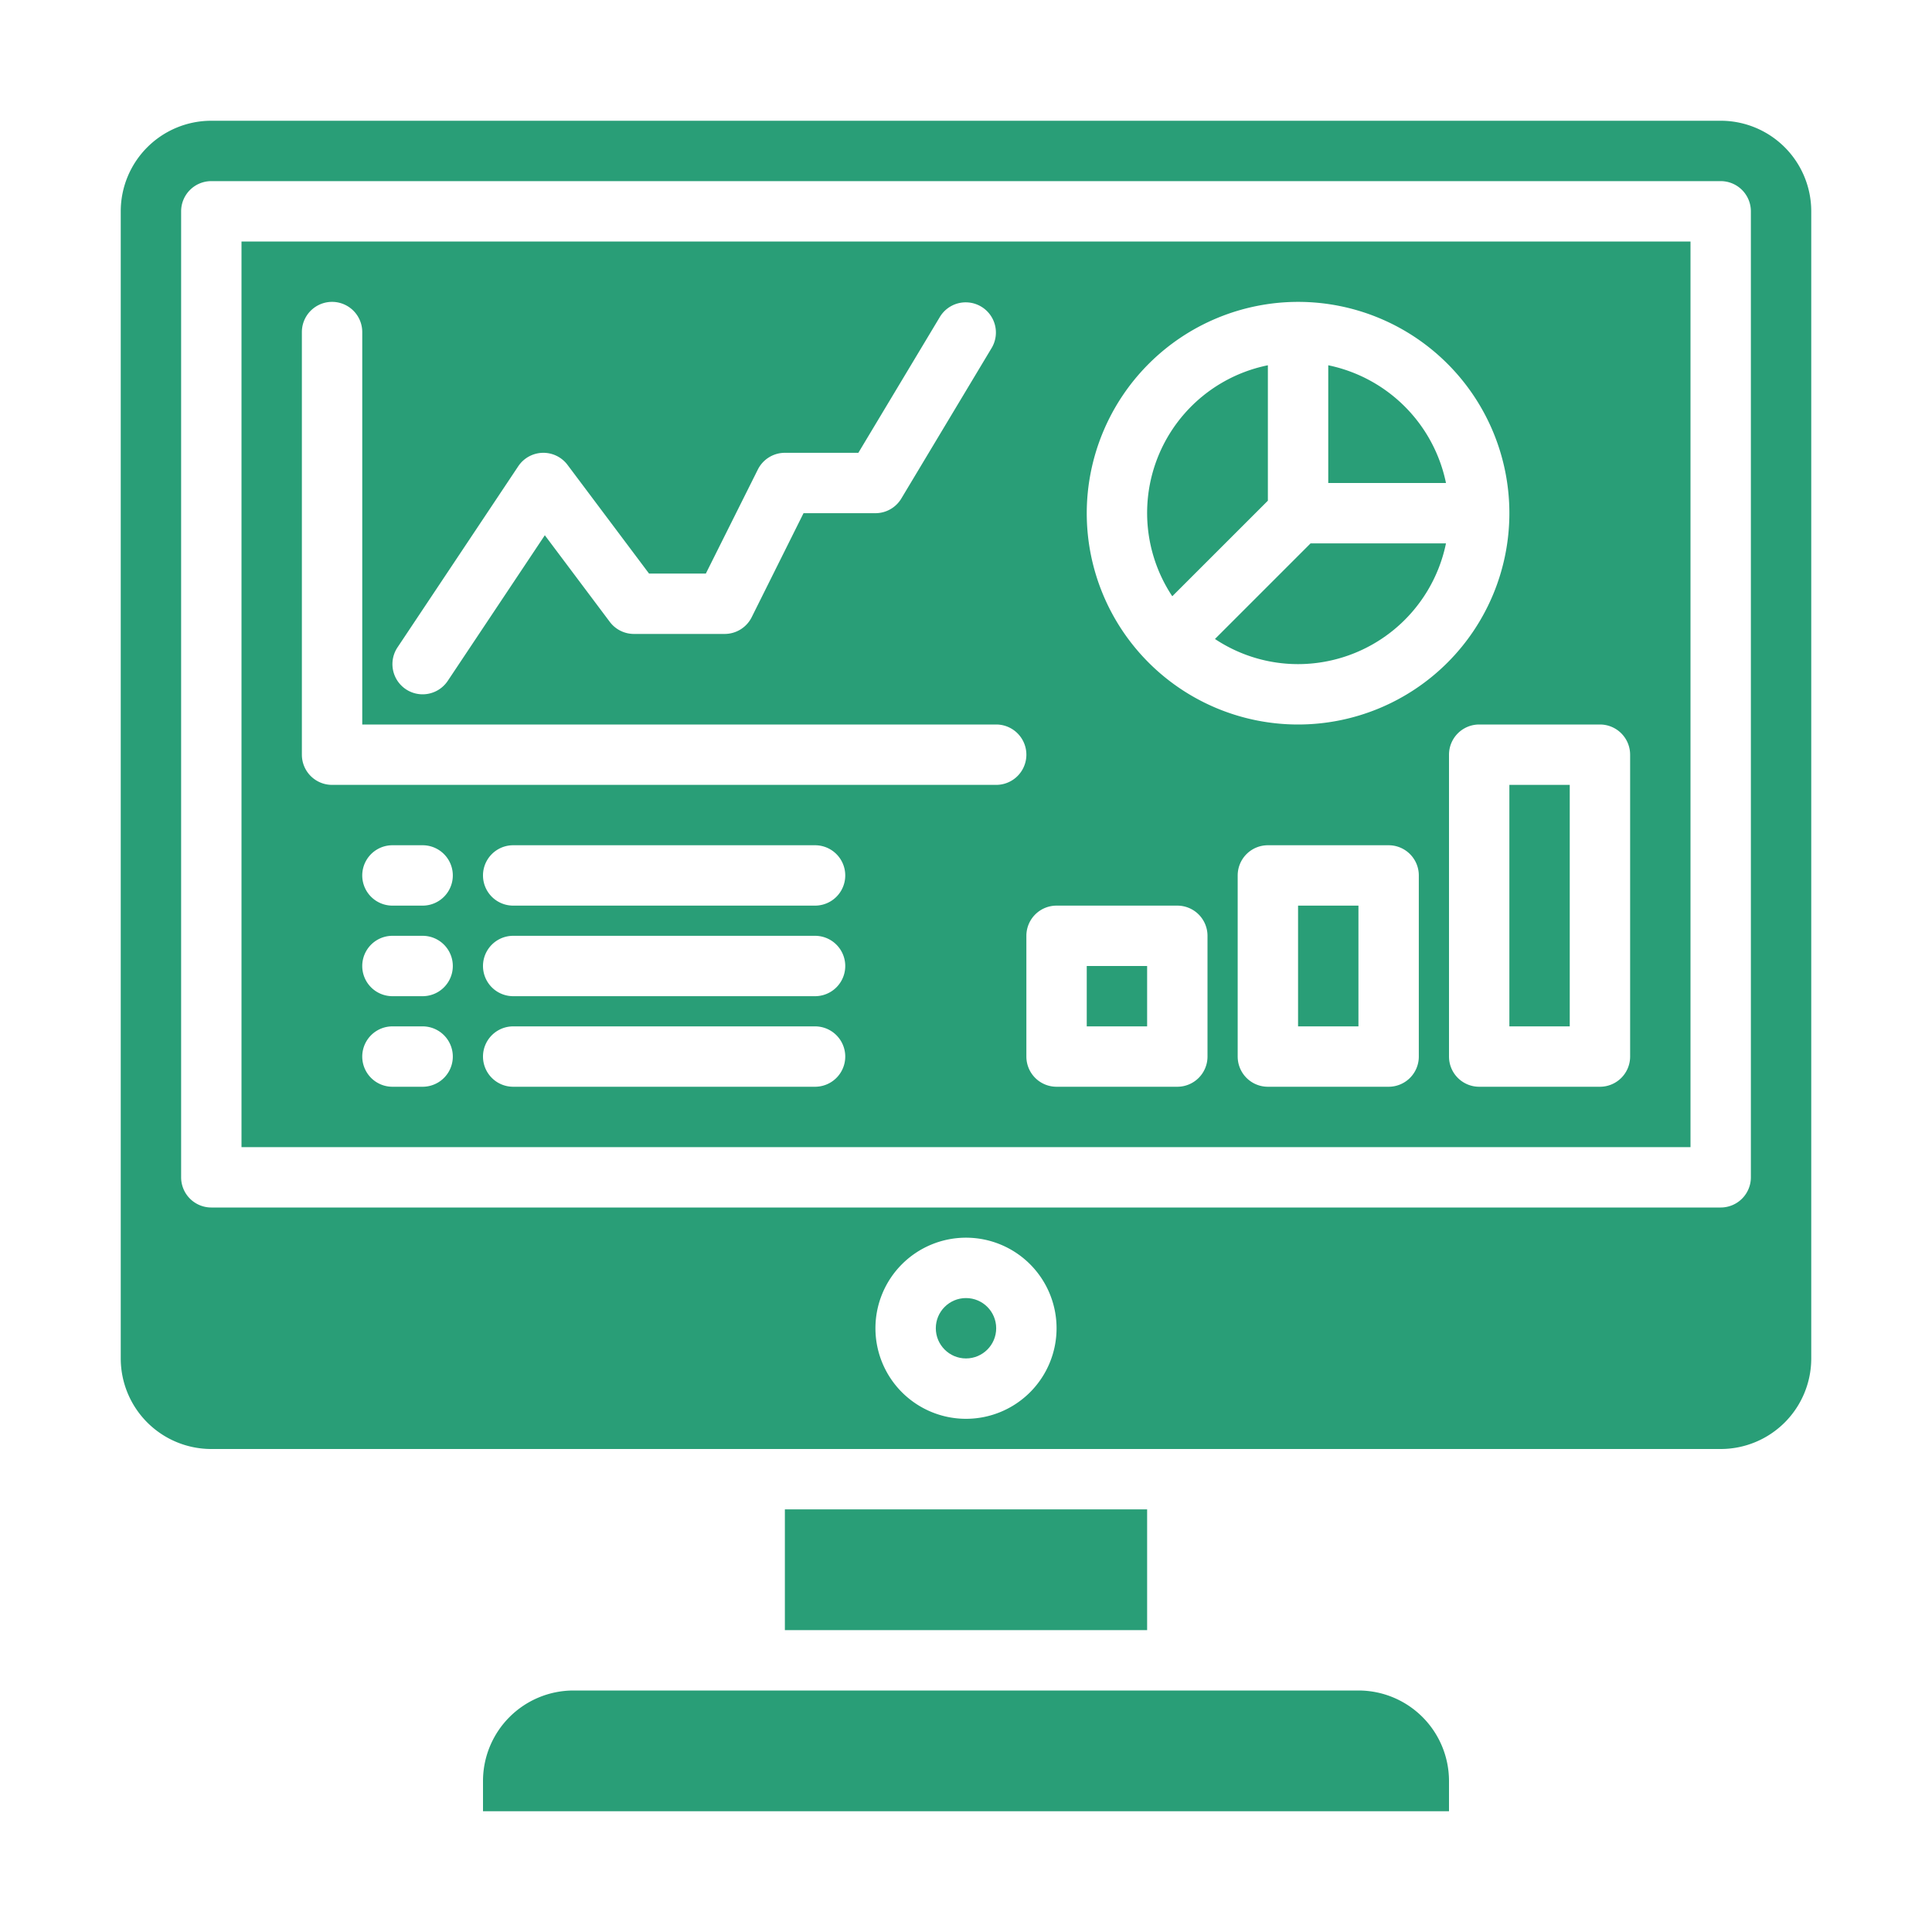
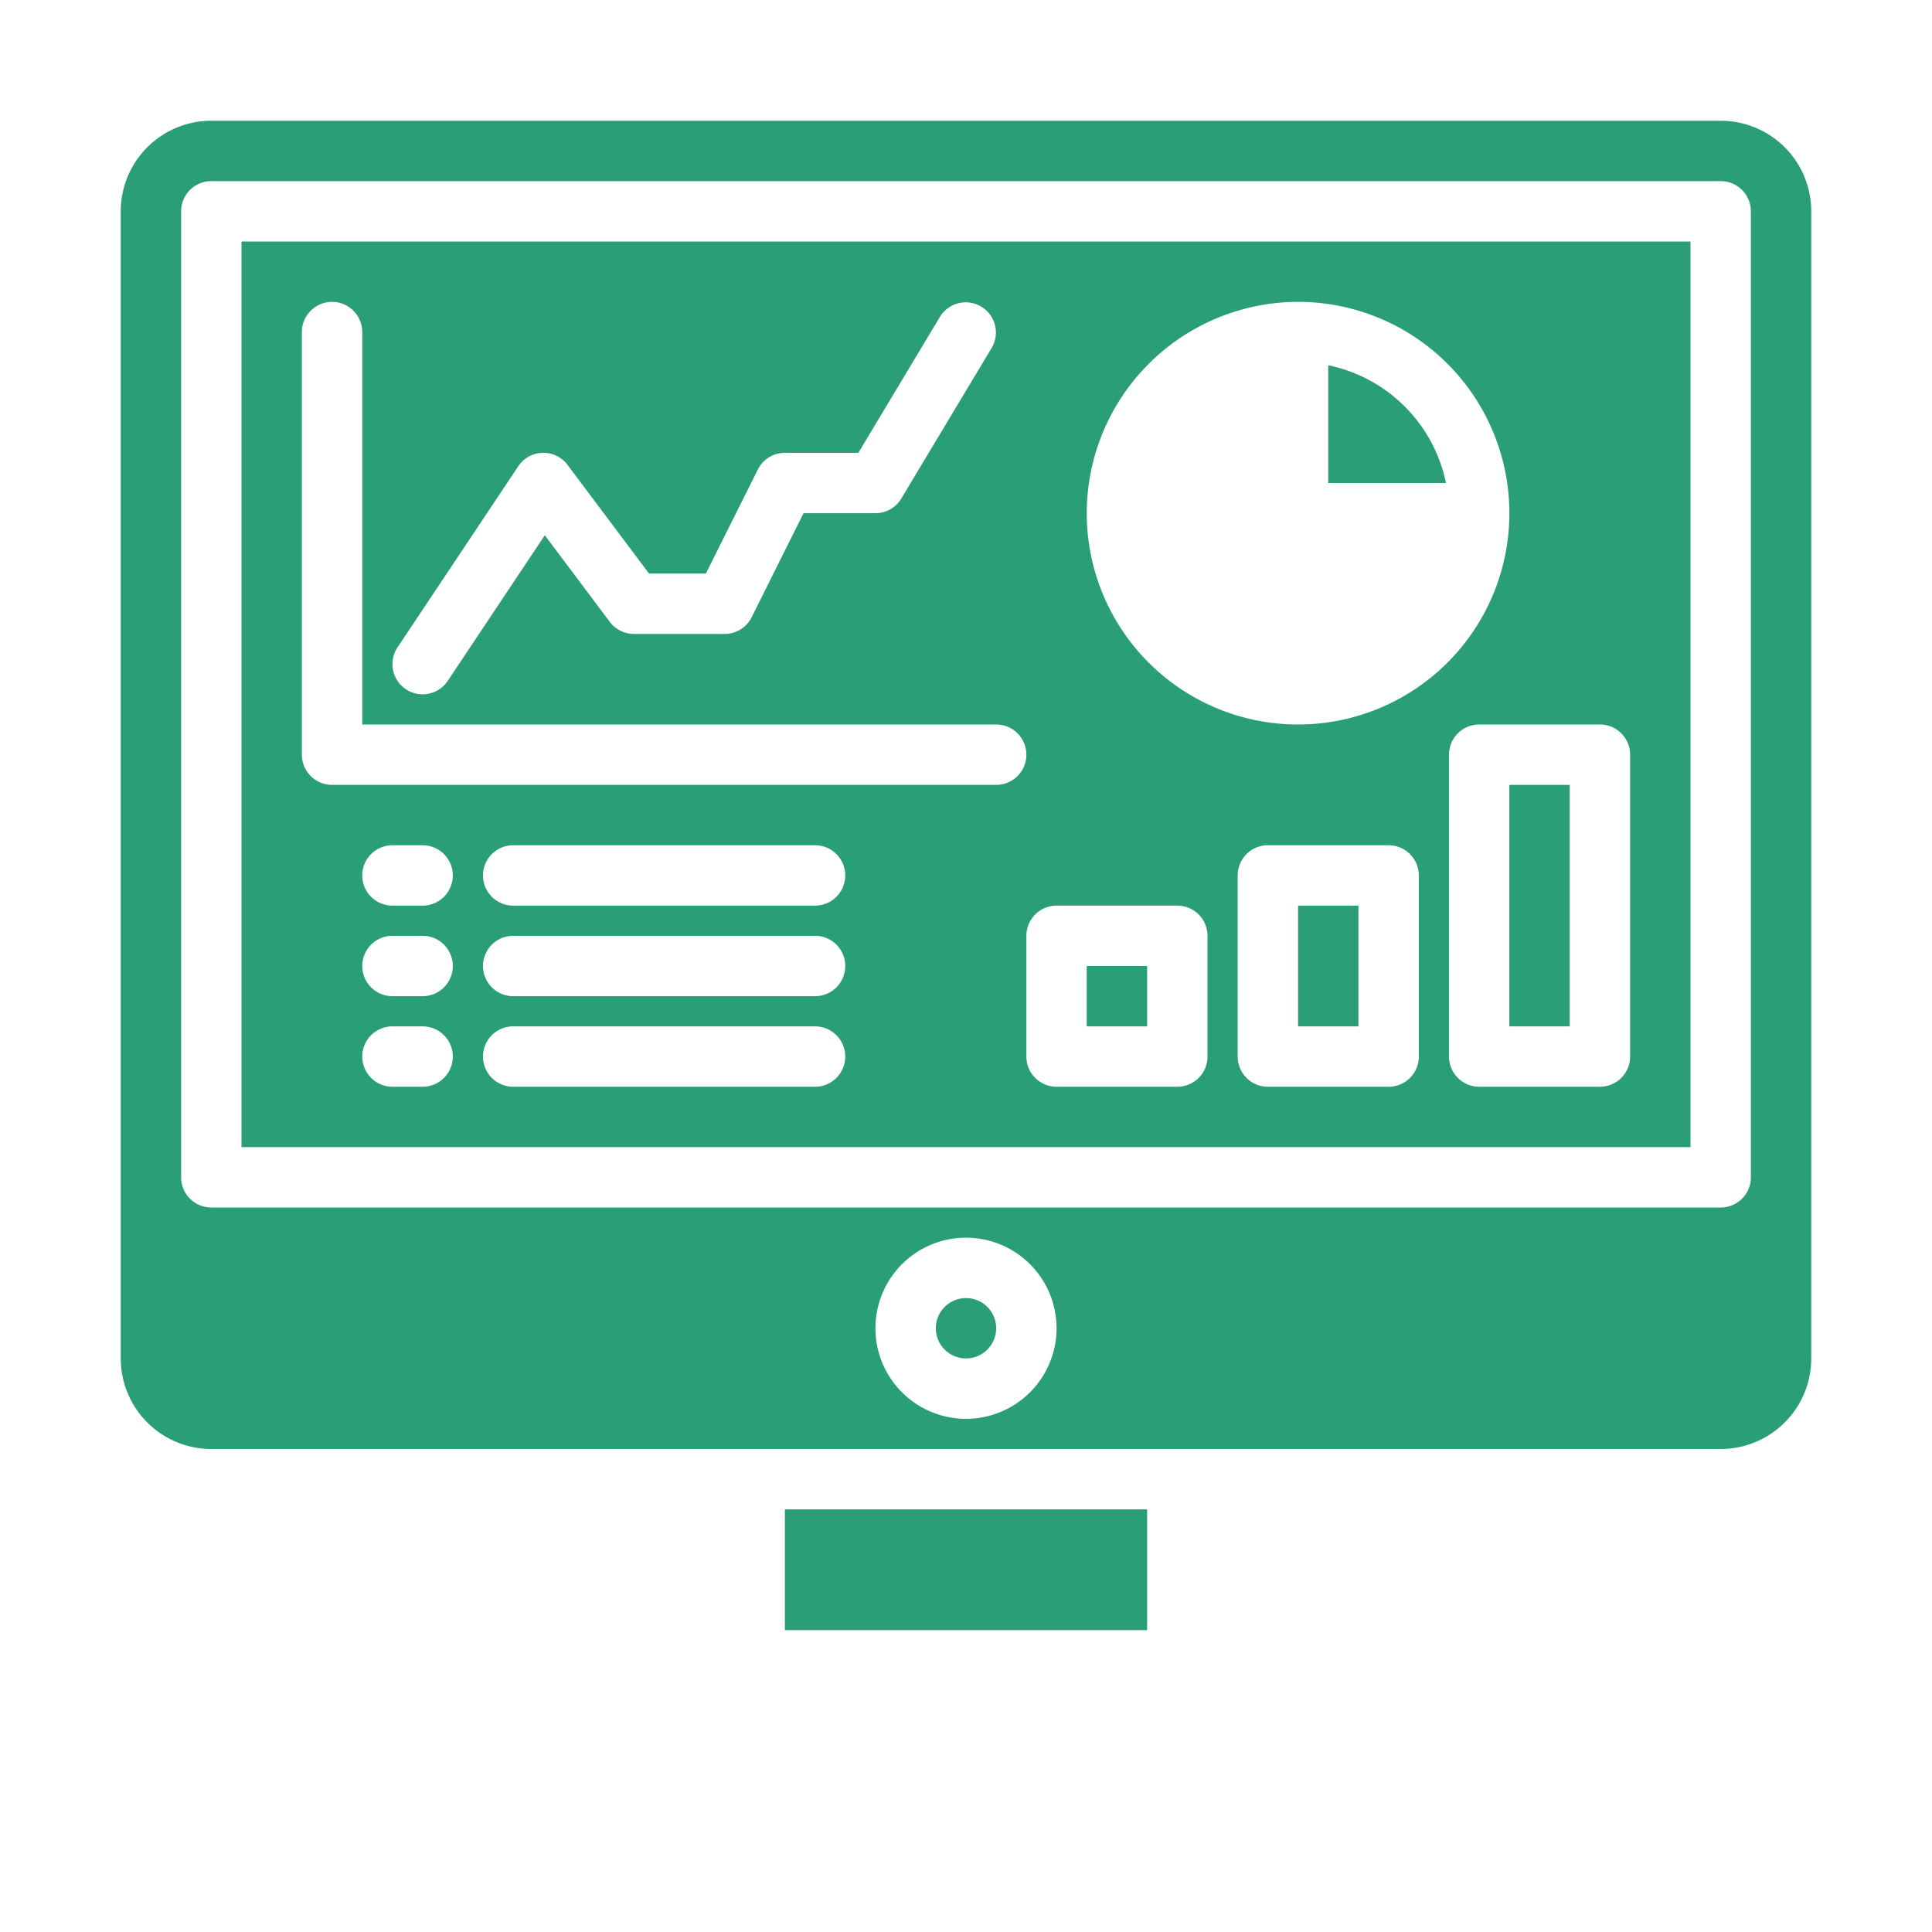
<svg xmlns="http://www.w3.org/2000/svg" height="512" viewBox="0 0 64 64" width="512" fill="#299e77">
  <g id="Web_analytics" data-name="Web analytics">
    <path d="m36 32h2v2h-2z" />
-     <path d="m42 16.586v-4.486a4.991 4.991 0 0 0 -3.167 7.652z" />
    <path d="m44 12.1v3.9h3.9a5.016 5.016 0 0 0 -3.9-3.9z" />
-     <path d="m43 22a5.009 5.009 0 0 0 4.9-4h-4.486l-3.167 3.167a4.969 4.969 0 0 0 2.753.833z" />
    <circle cx="32" cy="44" r="1" />
    <path d="m43 30h2v4h-2z" />
    <path d="m50 26h2v8h-2z" />
    <path d="m60 7a3 3 0 0 0 -3-3h-50a3 3 0 0 0 -3 3v38a3 3 0 0 0 3 3h50a3 3 0 0 0 3-3zm-28 40a3 3 0 1 1 3-3 3 3 0 0 1 -3 3zm26-8a1 1 0 0 1 -1 1h-50a1 1 0 0 1 -1-1v-32a1 1 0 0 1 1-1h50a1 1 0 0 1 1 1z" />
-     <path d="m48 59a3 3 0 0 0 -3-3h-26a3 3 0 0 0 -3 3v1h32z" />
    <path d="m8 38h48v-30h-48zm6-2h-1a1 1 0 0 1 0-2h1a1 1 0 0 1 0 2zm0-3h-1a1 1 0 0 1 0-2h1a1 1 0 0 1 0 2zm0-3h-1a1 1 0 0 1 0-2h1a1 1 0 0 1 0 2zm13 6h-10a1 1 0 0 1 0-2h10a1 1 0 0 1 0 2zm0-3h-10a1 1 0 0 1 0-2h10a1 1 0 0 1 0 2zm0-3h-10a1 1 0 0 1 0-2h10a1 1 0 0 1 0 2zm20 5a1 1 0 0 1 -1 1h-4a1 1 0 0 1 -1-1v-6a1 1 0 0 1 1-1h4a1 1 0 0 1 1 1zm7-10v10a1 1 0 0 1 -1 1h-4a1 1 0 0 1 -1-1v-10a1 1 0 0 1 1-1h4a1 1 0 0 1 1 1zm-11-15a7 7 0 1 1 -7 7 7.008 7.008 0 0 1 7-7zm-8 20h4a1 1 0 0 1 1 1v4a1 1 0 0 1 -1 1h-4a1 1 0 0 1 -1-1v-4a1 1 0 0 1 1-1zm-21.832-8.555 4-6a1 1 0 0 1 1.632-.045l2.7 3.6h1.882l1.723-3.447a1 1 0 0 1 .895-.553h2.434l2.709-4.515a1 1 0 0 1 1.714 1.03l-3 5a1 1 0 0 1 -.857.485h-2.382l-1.718 3.447a1 1 0 0 1 -.9.553h-3a1 1 0 0 1 -.8-.4l-2.152-2.869-3.216 4.824a1 1 0 1 1 -1.664-1.11zm-3.168-10.445a1 1 0 0 1 2 0v13h21a1 1 0 0 1 0 2h-22a1 1 0 0 1 -1-1z" />
    <path d="m26 50h12v4h-12z" />
  </g>
</svg>